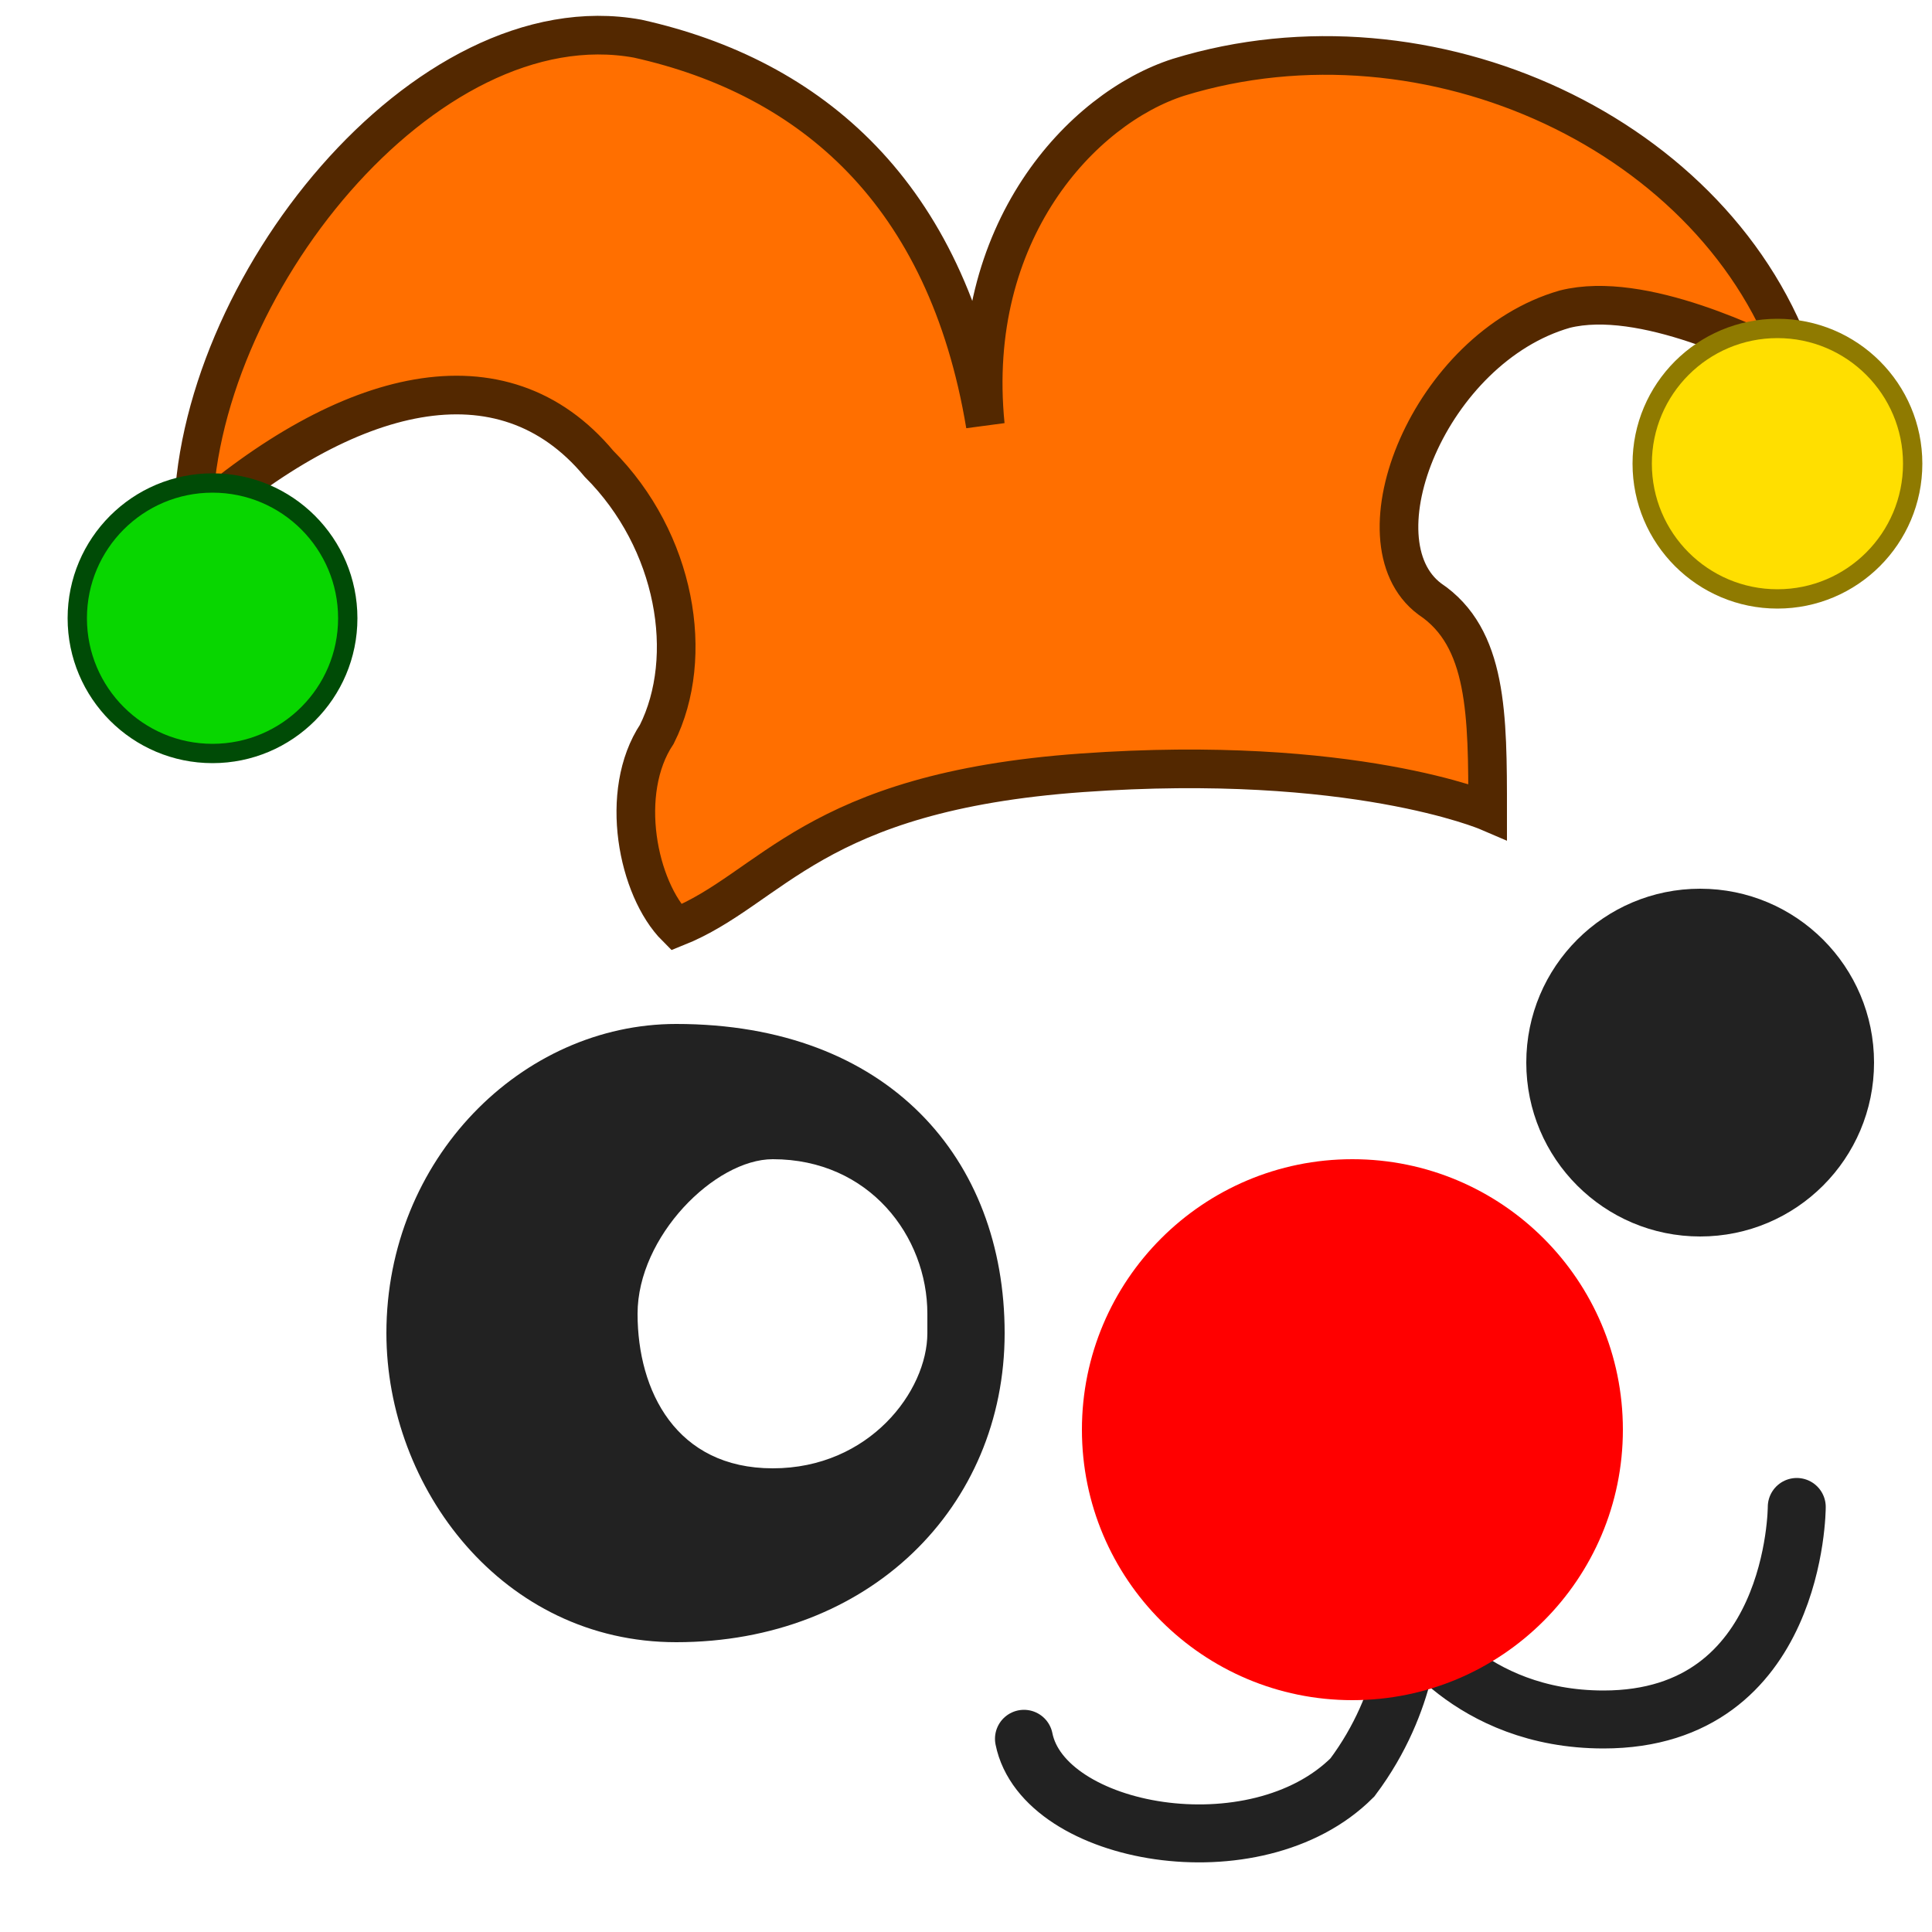
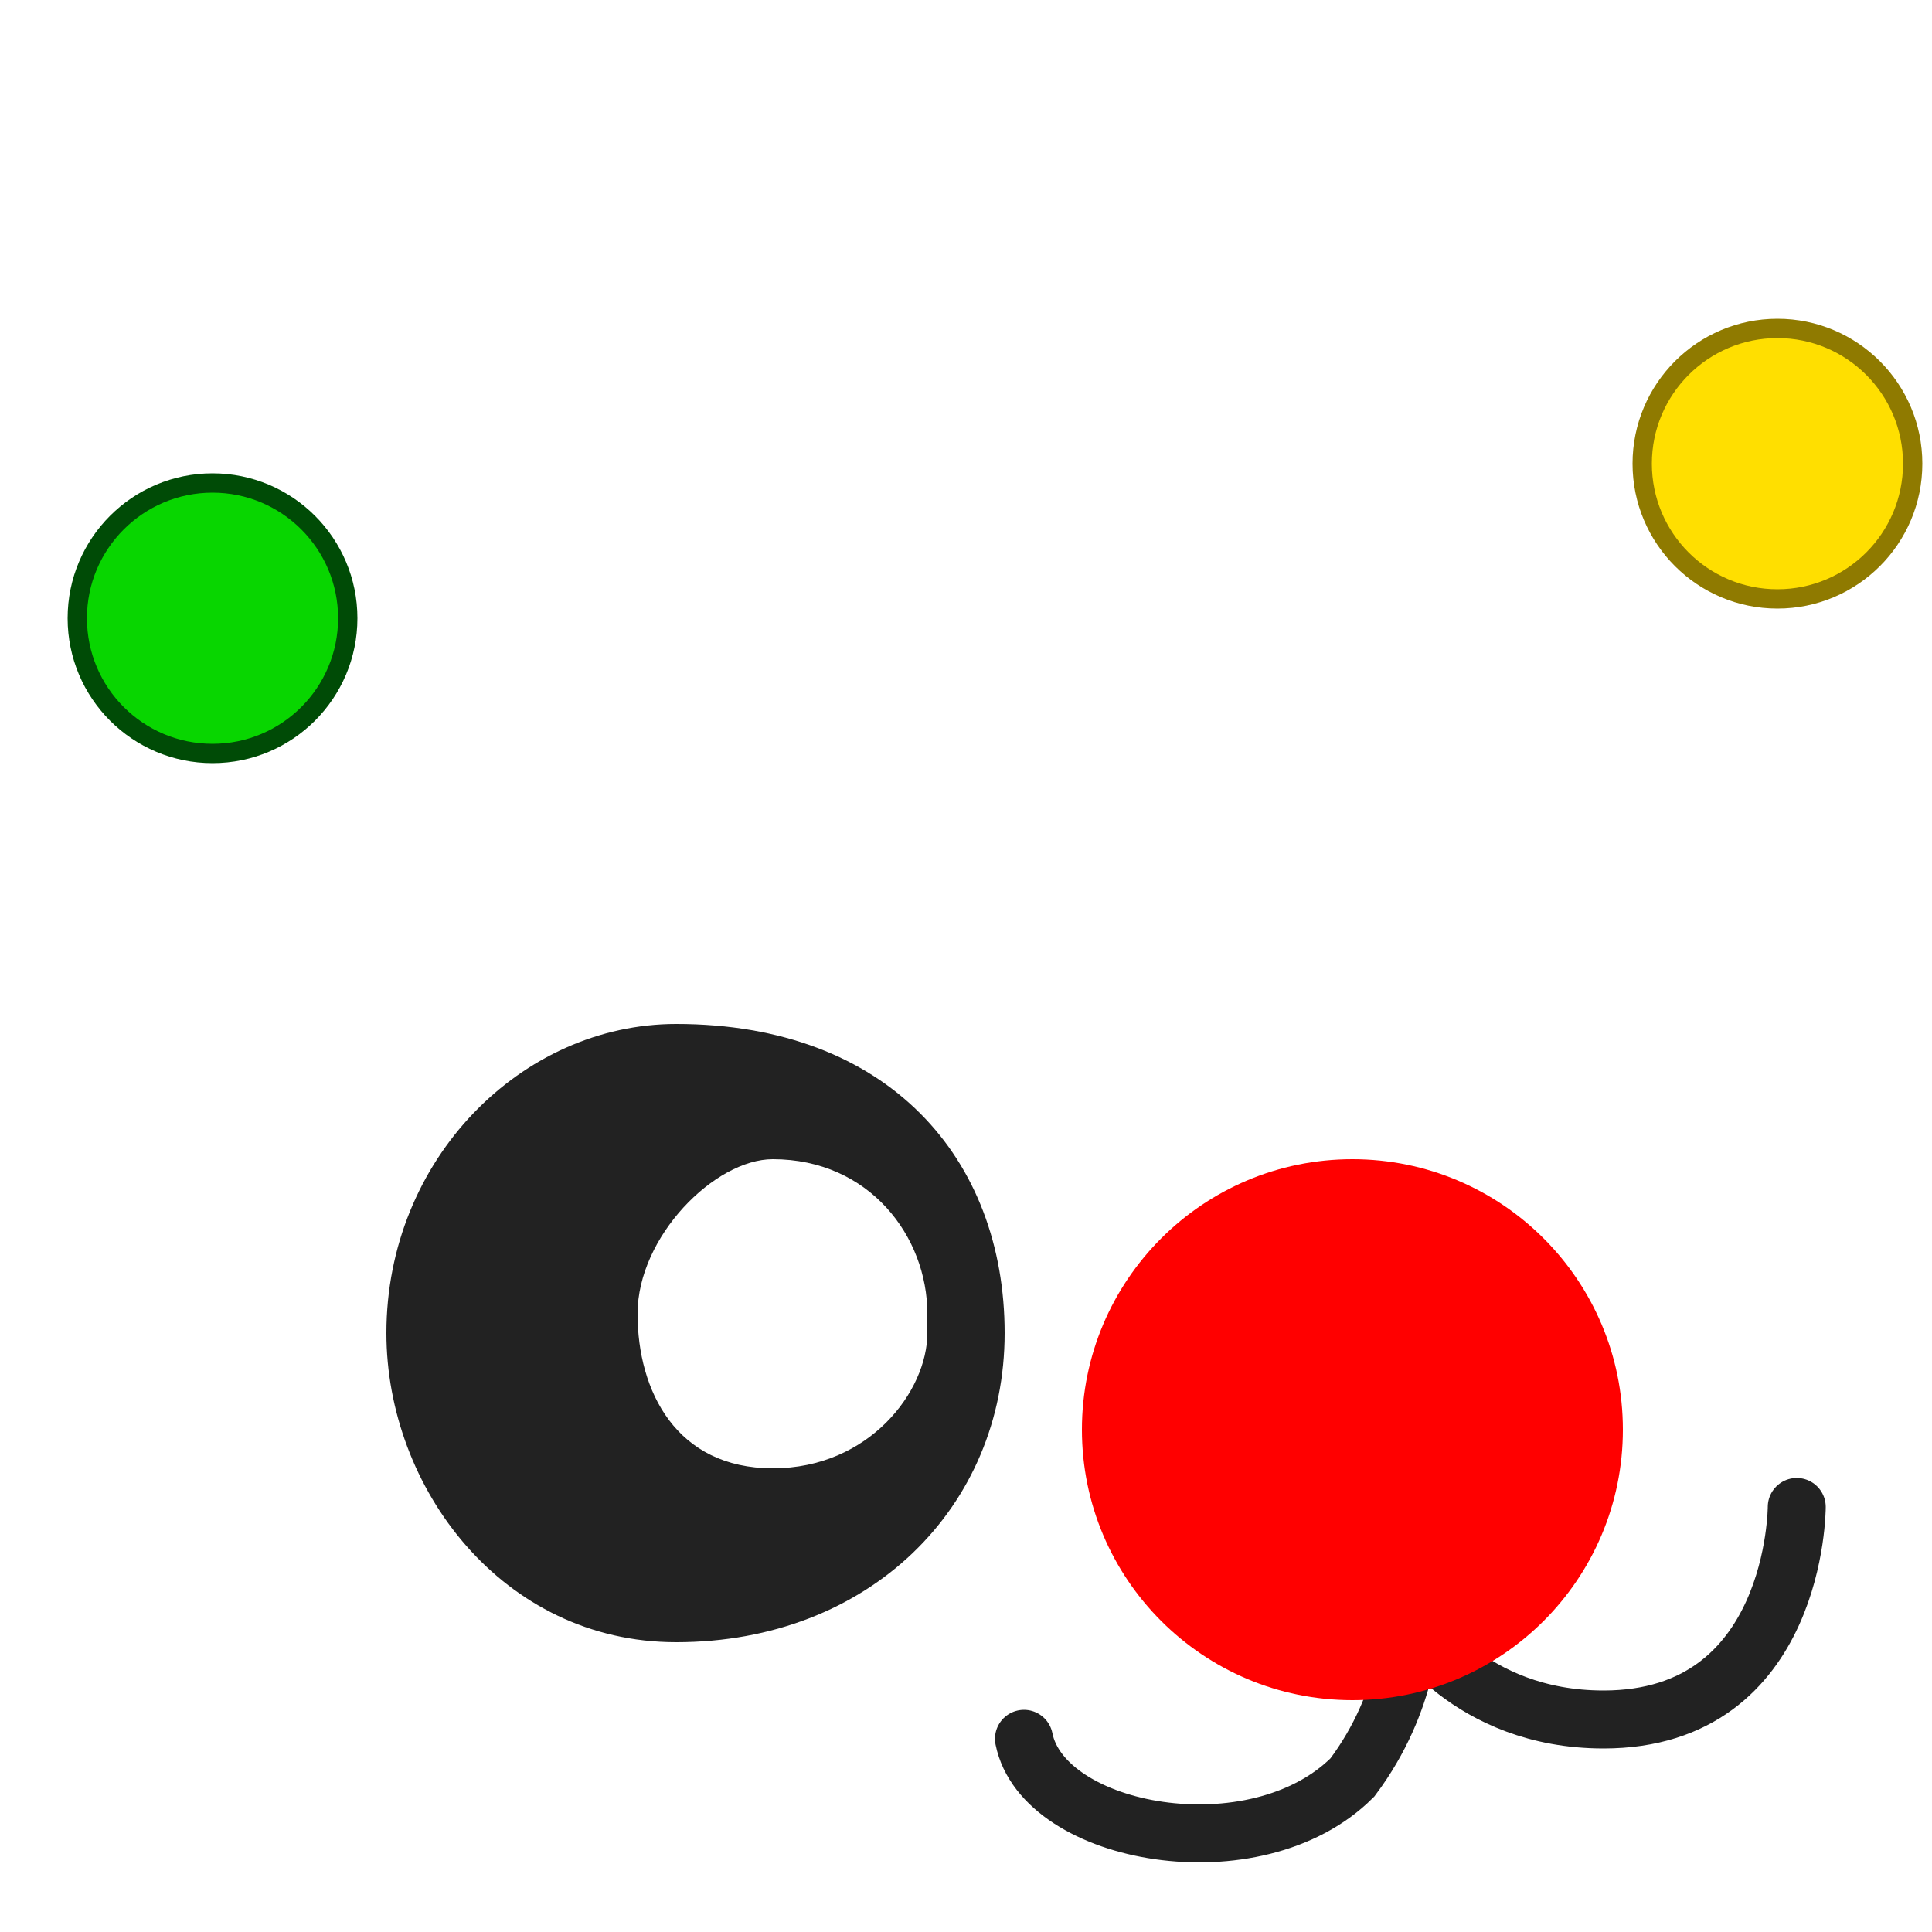
<svg xmlns="http://www.w3.org/2000/svg" width="800px" height="800px" viewBox="0 0 100 100" version="1.1">
  <path style="fill:none;stroke:#222222;stroke-width:3;stroke-linecap:round;" d="m 53,90 c 1,5 12,7 17,2 3,-4 3,-8 3,-8 0,0 3,5 10,5 10,0 10,-11 10,-11" />
  <g style="fill:#222222;stroke:none;">
    <path d="m 35,53 c -8,0 -15,7 -15,16 0,8 6,16 15,16 10,0 17,-7 17,-16 l -4,0 c 0,3 -3,7 -8,7 -5,0 -7,-4 -7,-8 0,-4 4,-8 7,-8 5,0 8,4 8,8 l 0,1 4,0 C 52,60 46,53 35,53 z m 23,21 20,-6 c 2,-1 4,-1 3,3 l -7,13 c -1,2 -2,2 -3,0 L 58,77 c -3,-1 0,-3 0,-3 z" />
-     <ellipse cx="88" cy="55" rx="9" ry="9" />
  </g>
-   <path style="fill:#FF6F00;stroke:#532800;stroke-width:2;stroke-linecap:round;" d="m 77,42 c 0,-5 0,-9 -3,-11 -4,-3 0,-13 7,-15 4,-1 10,2 12,3 C 89,7 74,0 61,4 56,5.6 50,12 51,22 49,10 42,4 33,2 22,0 10,15 10,27 c 8,-7 16,-9 21,-3 4,4 5,10 3,14 -2,3 -1,8 1,10 5,-2 7,-7 21,-8 14,-1 21,2 21,2 z" />
  <ellipse cx="11" cy="32" rx="7" ry="7" style="fill:#08D600;stroke:#004B06;" />
  <ellipse cx="92" cy="24" rx="7" ry="7" style="fill:#FFDF00;stroke:#8F7A00;" />
  <ellipse cx="70" cy="74" rx="14" ry="14" style="fill:#ff0000;" />
</svg>